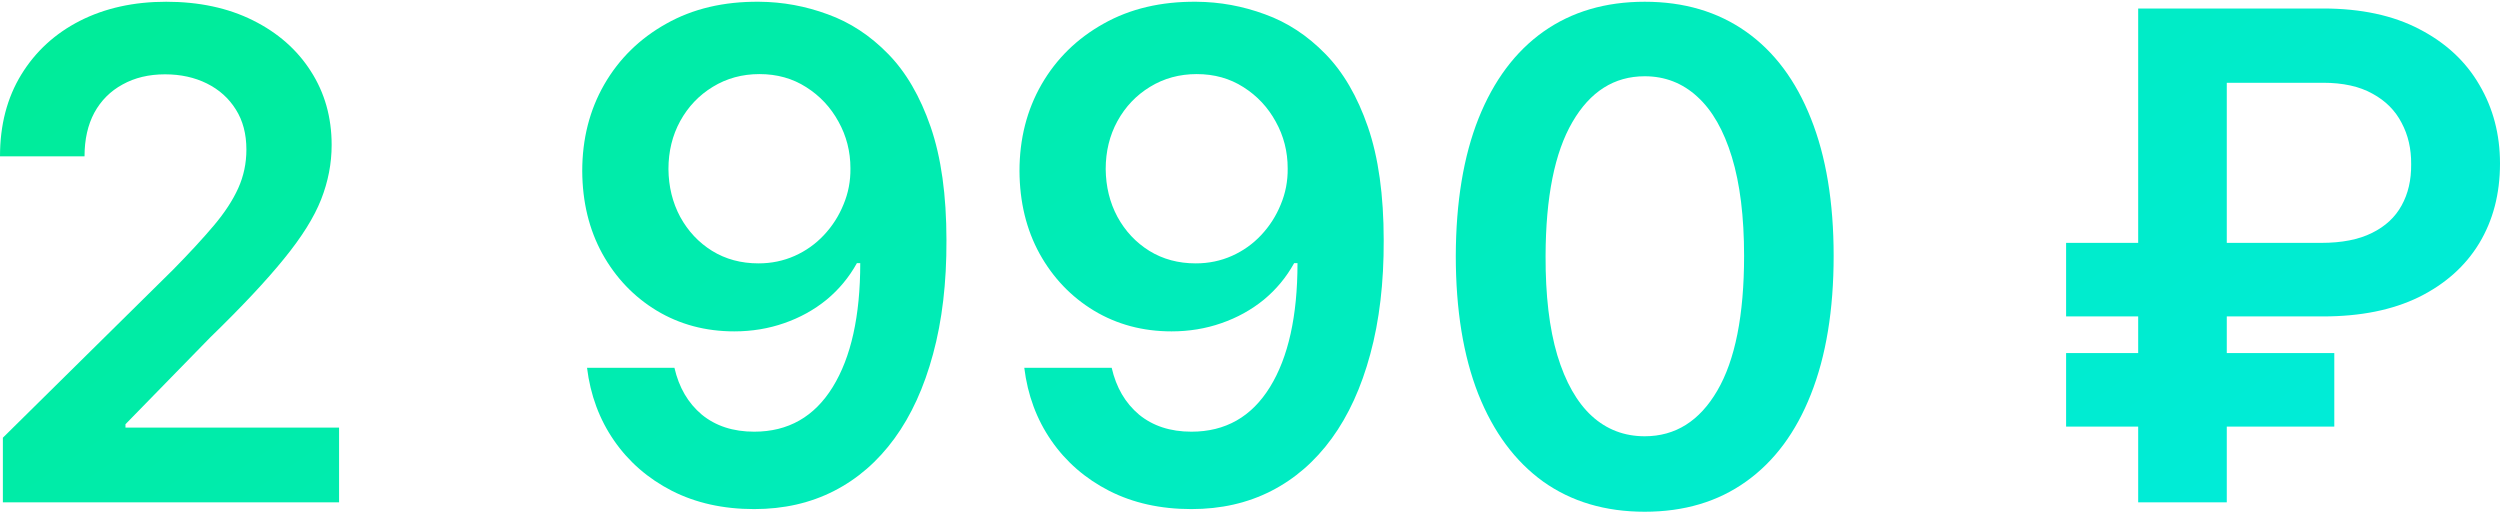
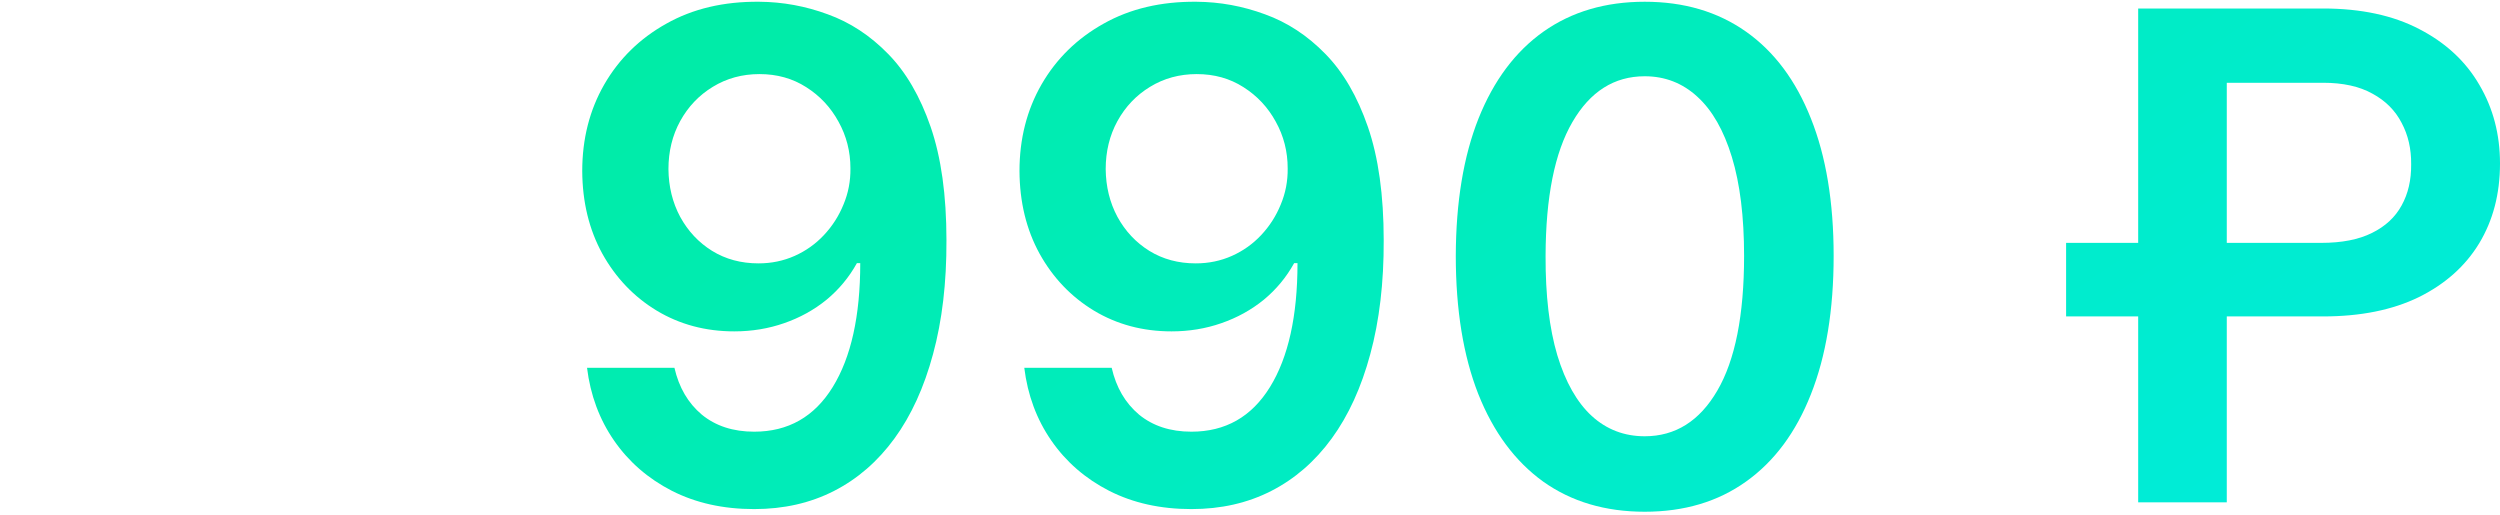
<svg xmlns="http://www.w3.org/2000/svg" width="500" height="103" viewBox="0 0 500 103" fill="none">
-   <path d="M0.575 100.467V87.542L34.626 53.929C37.882 50.617 40.596 47.675 42.767 45.103C44.938 42.531 46.567 40.04 47.652 37.628C48.738 35.217 49.28 32.645 49.28 29.912C49.28 26.794 48.578 24.125 47.173 21.907C45.768 19.656 43.837 17.92 41.378 16.698C38.92 15.477 36.126 14.866 32.997 14.866C29.773 14.866 26.947 15.541 24.52 16.891C22.094 18.209 20.21 20.09 18.869 22.534C17.56 24.977 16.906 27.887 16.906 31.263H0C0 24.993 1.421 19.544 4.262 14.914C7.104 10.284 11.015 6.699 15.996 4.16C21.008 1.62 26.755 0.35 33.237 0.35C39.814 0.35 45.593 1.587 50.574 4.063C55.554 6.539 59.417 9.931 62.163 14.239C64.941 18.547 66.33 23.466 66.33 28.996C66.33 32.693 65.627 36.326 64.223 39.895C62.818 43.464 60.343 47.418 56.799 51.759C53.287 56.099 48.355 61.356 42.001 67.528L25.095 84.842V85.517H67.814V100.467H0.575Z" fill="url(#paint0_linear_463_782)" />
  <path d="M151.84 0.35C156.534 0.382 161.099 1.218 165.537 2.857C170.007 4.465 174.03 7.101 177.606 10.767C181.182 14.399 184.023 19.27 186.131 25.379C188.238 31.488 189.291 39.043 189.291 48.045C189.323 56.533 188.429 64.121 186.61 70.808C184.822 77.463 182.251 83.089 178.899 87.687C175.547 92.284 171.508 95.789 166.782 98.2C162.057 100.612 156.741 101.817 150.835 101.817C144.641 101.817 139.149 100.595 134.36 98.152C129.603 95.709 125.755 92.365 122.818 88.121C119.881 83.877 118.077 79.022 117.406 73.557H134.887C135.781 77.479 137.6 80.598 140.346 82.913C143.124 85.195 146.62 86.337 150.835 86.337C157.635 86.337 162.871 83.363 166.543 77.415C170.215 71.467 172.05 63.204 172.05 52.627H171.38C169.816 55.456 167.788 57.899 165.298 59.957C162.807 61.983 159.982 63.542 156.821 64.635C153.692 65.728 150.372 66.275 146.86 66.275C141.113 66.275 135.94 64.892 131.343 62.127C126.777 59.362 123.153 55.568 120.471 50.746C117.821 45.923 116.48 40.409 116.448 34.204C116.448 27.774 117.917 22.003 120.854 16.891C123.824 11.747 127.958 7.696 133.258 4.738C138.558 1.748 144.752 0.285 151.84 0.35ZM151.888 14.818C148.44 14.818 145.327 15.669 142.549 17.373C139.803 19.045 137.632 21.328 136.036 24.221C134.472 27.083 133.689 30.282 133.689 33.819C133.721 37.323 134.503 40.506 136.036 43.367C137.6 46.229 139.724 48.495 142.406 50.167C145.119 51.839 148.216 52.675 151.697 52.675C154.283 52.675 156.693 52.176 158.928 51.18C161.163 50.183 163.111 48.801 164.771 47.032C166.463 45.232 167.772 43.19 168.698 40.908C169.656 38.625 170.119 36.214 170.087 33.674C170.087 30.298 169.289 27.179 167.692 24.318C166.128 21.457 163.973 19.158 161.227 17.422C158.513 15.686 155.4 14.818 151.888 14.818Z" fill="url(#paint1_linear_463_782)" />
  <path d="M239.29 0.35C243.984 0.382 248.549 1.218 252.987 2.857C257.457 4.465 261.48 7.101 265.056 10.767C268.632 14.399 271.473 19.27 273.581 25.379C275.688 31.488 276.741 39.043 276.741 48.045C276.773 56.533 275.879 64.121 274.06 70.808C272.272 77.463 269.701 83.089 266.349 87.687C262.997 92.284 258.958 95.789 254.232 98.2C249.507 100.612 244.191 101.817 238.285 101.817C232.091 101.817 226.599 100.595 221.81 98.152C217.053 95.709 213.205 92.365 210.268 88.121C207.331 83.877 205.527 79.022 204.856 73.557H222.337C223.231 77.479 225.05 80.598 227.796 82.913C230.574 85.195 234.07 86.337 238.285 86.337C245.085 86.337 250.321 83.363 253.993 77.415C257.665 71.467 259.5 63.204 259.5 52.627H258.83C257.266 55.456 255.238 57.899 252.748 59.957C250.257 61.983 247.432 63.542 244.271 64.635C241.142 65.728 237.822 66.275 234.31 66.275C228.563 66.275 223.39 64.892 218.793 62.127C214.227 59.362 210.603 55.568 207.921 50.746C205.271 45.923 203.93 40.409 203.898 34.204C203.898 27.774 205.367 22.003 208.304 16.891C211.274 11.747 215.408 7.696 220.708 4.738C226.008 1.748 232.202 0.285 239.29 0.35ZM239.338 14.818C235.89 14.818 232.777 15.669 229.999 17.373C227.253 19.045 225.082 21.328 223.486 24.221C221.922 27.083 221.139 30.282 221.139 33.819C221.171 37.323 221.954 40.506 223.486 43.367C225.05 46.229 227.174 48.495 229.856 50.167C232.569 51.839 235.666 52.675 239.147 52.675C241.733 52.675 244.143 52.176 246.378 51.18C248.613 50.183 250.561 48.801 252.221 47.032C253.913 45.232 255.222 43.19 256.148 40.908C257.106 38.625 257.569 36.214 257.537 33.674C257.537 30.298 256.739 27.179 255.142 24.318C253.578 21.457 251.423 19.158 248.677 17.422C245.963 15.686 242.85 14.818 239.338 14.818Z" fill="url(#paint2_linear_463_782)" />
  <path d="M328.943 102.348C321.057 102.348 314.288 100.338 308.637 96.319C303.018 92.268 298.692 86.433 295.659 78.813C292.657 71.162 291.157 61.95 291.157 51.18C291.189 40.409 292.705 31.247 295.707 23.691C298.74 16.104 303.066 10.316 308.685 6.33C314.336 2.343 321.089 0.35 328.943 0.35C336.798 0.35 343.55 2.343 349.201 6.33C354.853 10.316 359.179 16.104 362.18 23.691C365.213 31.279 366.73 40.442 366.73 51.18C366.73 61.983 365.213 71.21 362.18 78.862C359.179 86.481 354.853 92.301 349.201 96.319C343.582 100.338 336.829 102.348 328.943 102.348ZM328.943 87.253C335.073 87.253 339.91 84.215 343.454 78.138C347.03 72.03 348.818 63.044 348.818 51.18C348.818 43.335 348.004 36.744 346.376 31.407C344.747 26.07 342.449 22.051 339.479 19.351C336.51 16.618 332.998 15.252 328.943 15.252C322.845 15.252 318.024 18.306 314.48 24.415C310.936 30.491 309.148 39.413 309.116 51.18C309.084 59.057 309.866 65.68 311.463 71.049C313.091 76.418 315.39 80.469 318.359 83.202C321.328 85.903 324.857 87.253 328.943 87.253Z" fill="url(#paint3_linear_463_782)" />
-   <path d="M464.608 63.285H413.22V48.576H464.225C468.344 48.576 471.728 47.917 474.378 46.598C477.06 45.28 479.039 43.448 480.317 41.101C481.626 38.754 482.264 36.005 482.232 32.854C482.264 29.767 481.626 27.003 480.317 24.559C479.039 22.084 477.092 20.138 474.474 18.724C471.888 17.277 468.599 16.554 464.608 16.554H445.356V100.467H427.636V1.7H464.608C472.207 1.7 478.64 3.082 483.908 5.847C489.176 8.58 493.167 12.294 495.881 16.988C498.627 21.649 500 26.89 500 32.709C500 38.754 498.611 44.075 495.833 48.672C493.056 53.237 489.033 56.822 483.765 59.426C478.497 61.999 472.111 63.285 464.608 63.285ZM466.859 70.615V85.324H413.22V70.615H466.859Z" fill="url(#paint4_linear_463_782)" />
+   <path d="M464.608 63.285H413.22V48.576H464.225C468.344 48.576 471.728 47.917 474.378 46.598C477.06 45.28 479.039 43.448 480.317 41.101C481.626 38.754 482.264 36.005 482.232 32.854C482.264 29.767 481.626 27.003 480.317 24.559C479.039 22.084 477.092 20.138 474.474 18.724C471.888 17.277 468.599 16.554 464.608 16.554H445.356V100.467H427.636V1.7H464.608C472.207 1.7 478.64 3.082 483.908 5.847C489.176 8.58 493.167 12.294 495.881 16.988C498.627 21.649 500 26.89 500 32.709C500 38.754 498.611 44.075 495.833 48.672C493.056 53.237 489.033 56.822 483.765 59.426C478.497 61.999 472.111 63.285 464.608 63.285ZM466.859 70.615V85.324V70.615H466.859Z" fill="url(#paint4_linear_463_782)" />
  <defs>
    <linearGradient id="paint0_linear_463_782" x1="0" y1="0.348" x2="199.995" y2="301.549" gradientUnits="userSpaceOnUse">
      <stop stop-color="#00EC97" />
      <stop offset="1" stop-color="#00ECDE" />
    </linearGradient>
    <linearGradient id="paint1_linear_463_782" x1="0" y1="0.348" x2="199.995" y2="301.549" gradientUnits="userSpaceOnUse">
      <stop stop-color="#00EC97" />
      <stop offset="1" stop-color="#00ECDE" />
    </linearGradient>
    <linearGradient id="paint2_linear_463_782" x1="0" y1="0.348" x2="199.995" y2="301.549" gradientUnits="userSpaceOnUse">
      <stop stop-color="#00EC97" />
      <stop offset="1" stop-color="#00ECDE" />
    </linearGradient>
    <linearGradient id="paint3_linear_463_782" x1="0" y1="0.348" x2="199.995" y2="301.549" gradientUnits="userSpaceOnUse">
      <stop stop-color="#00EC97" />
      <stop offset="1" stop-color="#00ECDE" />
    </linearGradient>
    <linearGradient id="paint4_linear_463_782" x1="0" y1="0.348" x2="199.995" y2="301.549" gradientUnits="userSpaceOnUse">
      <stop stop-color="#00EC97" />
      <stop offset="1" stop-color="#00ECDE" />
    </linearGradient>
  </defs>
</svg>